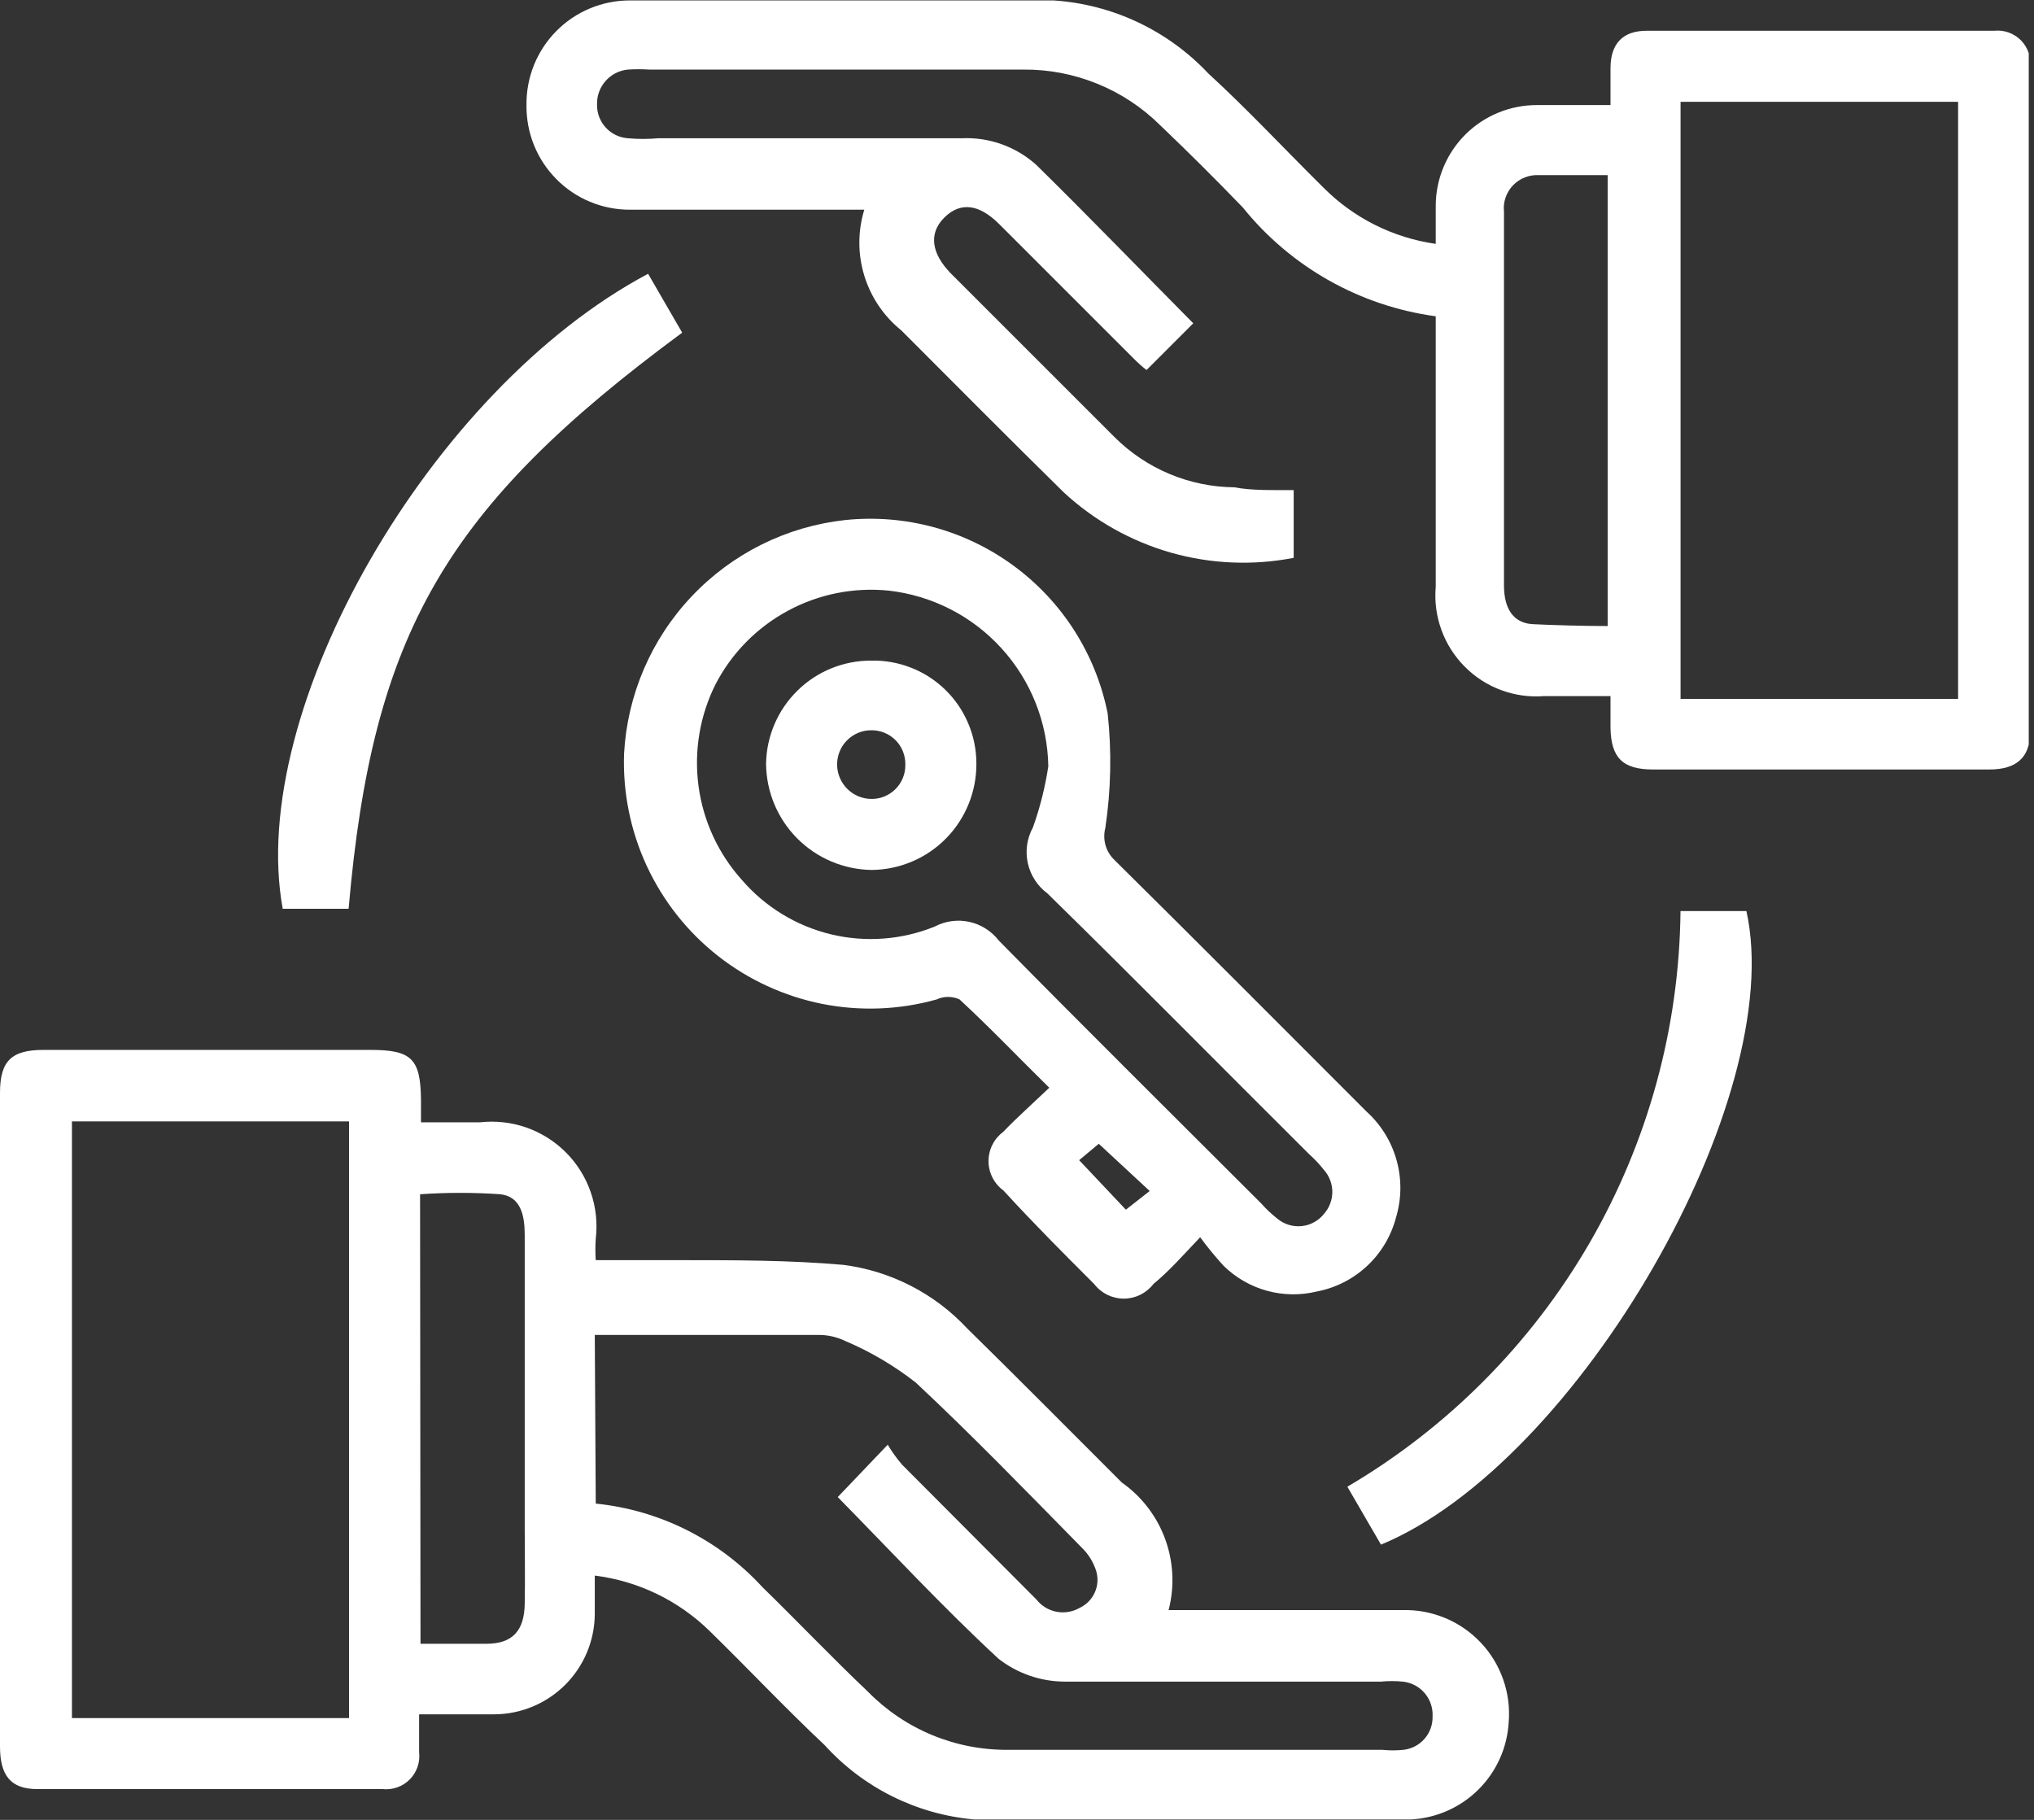
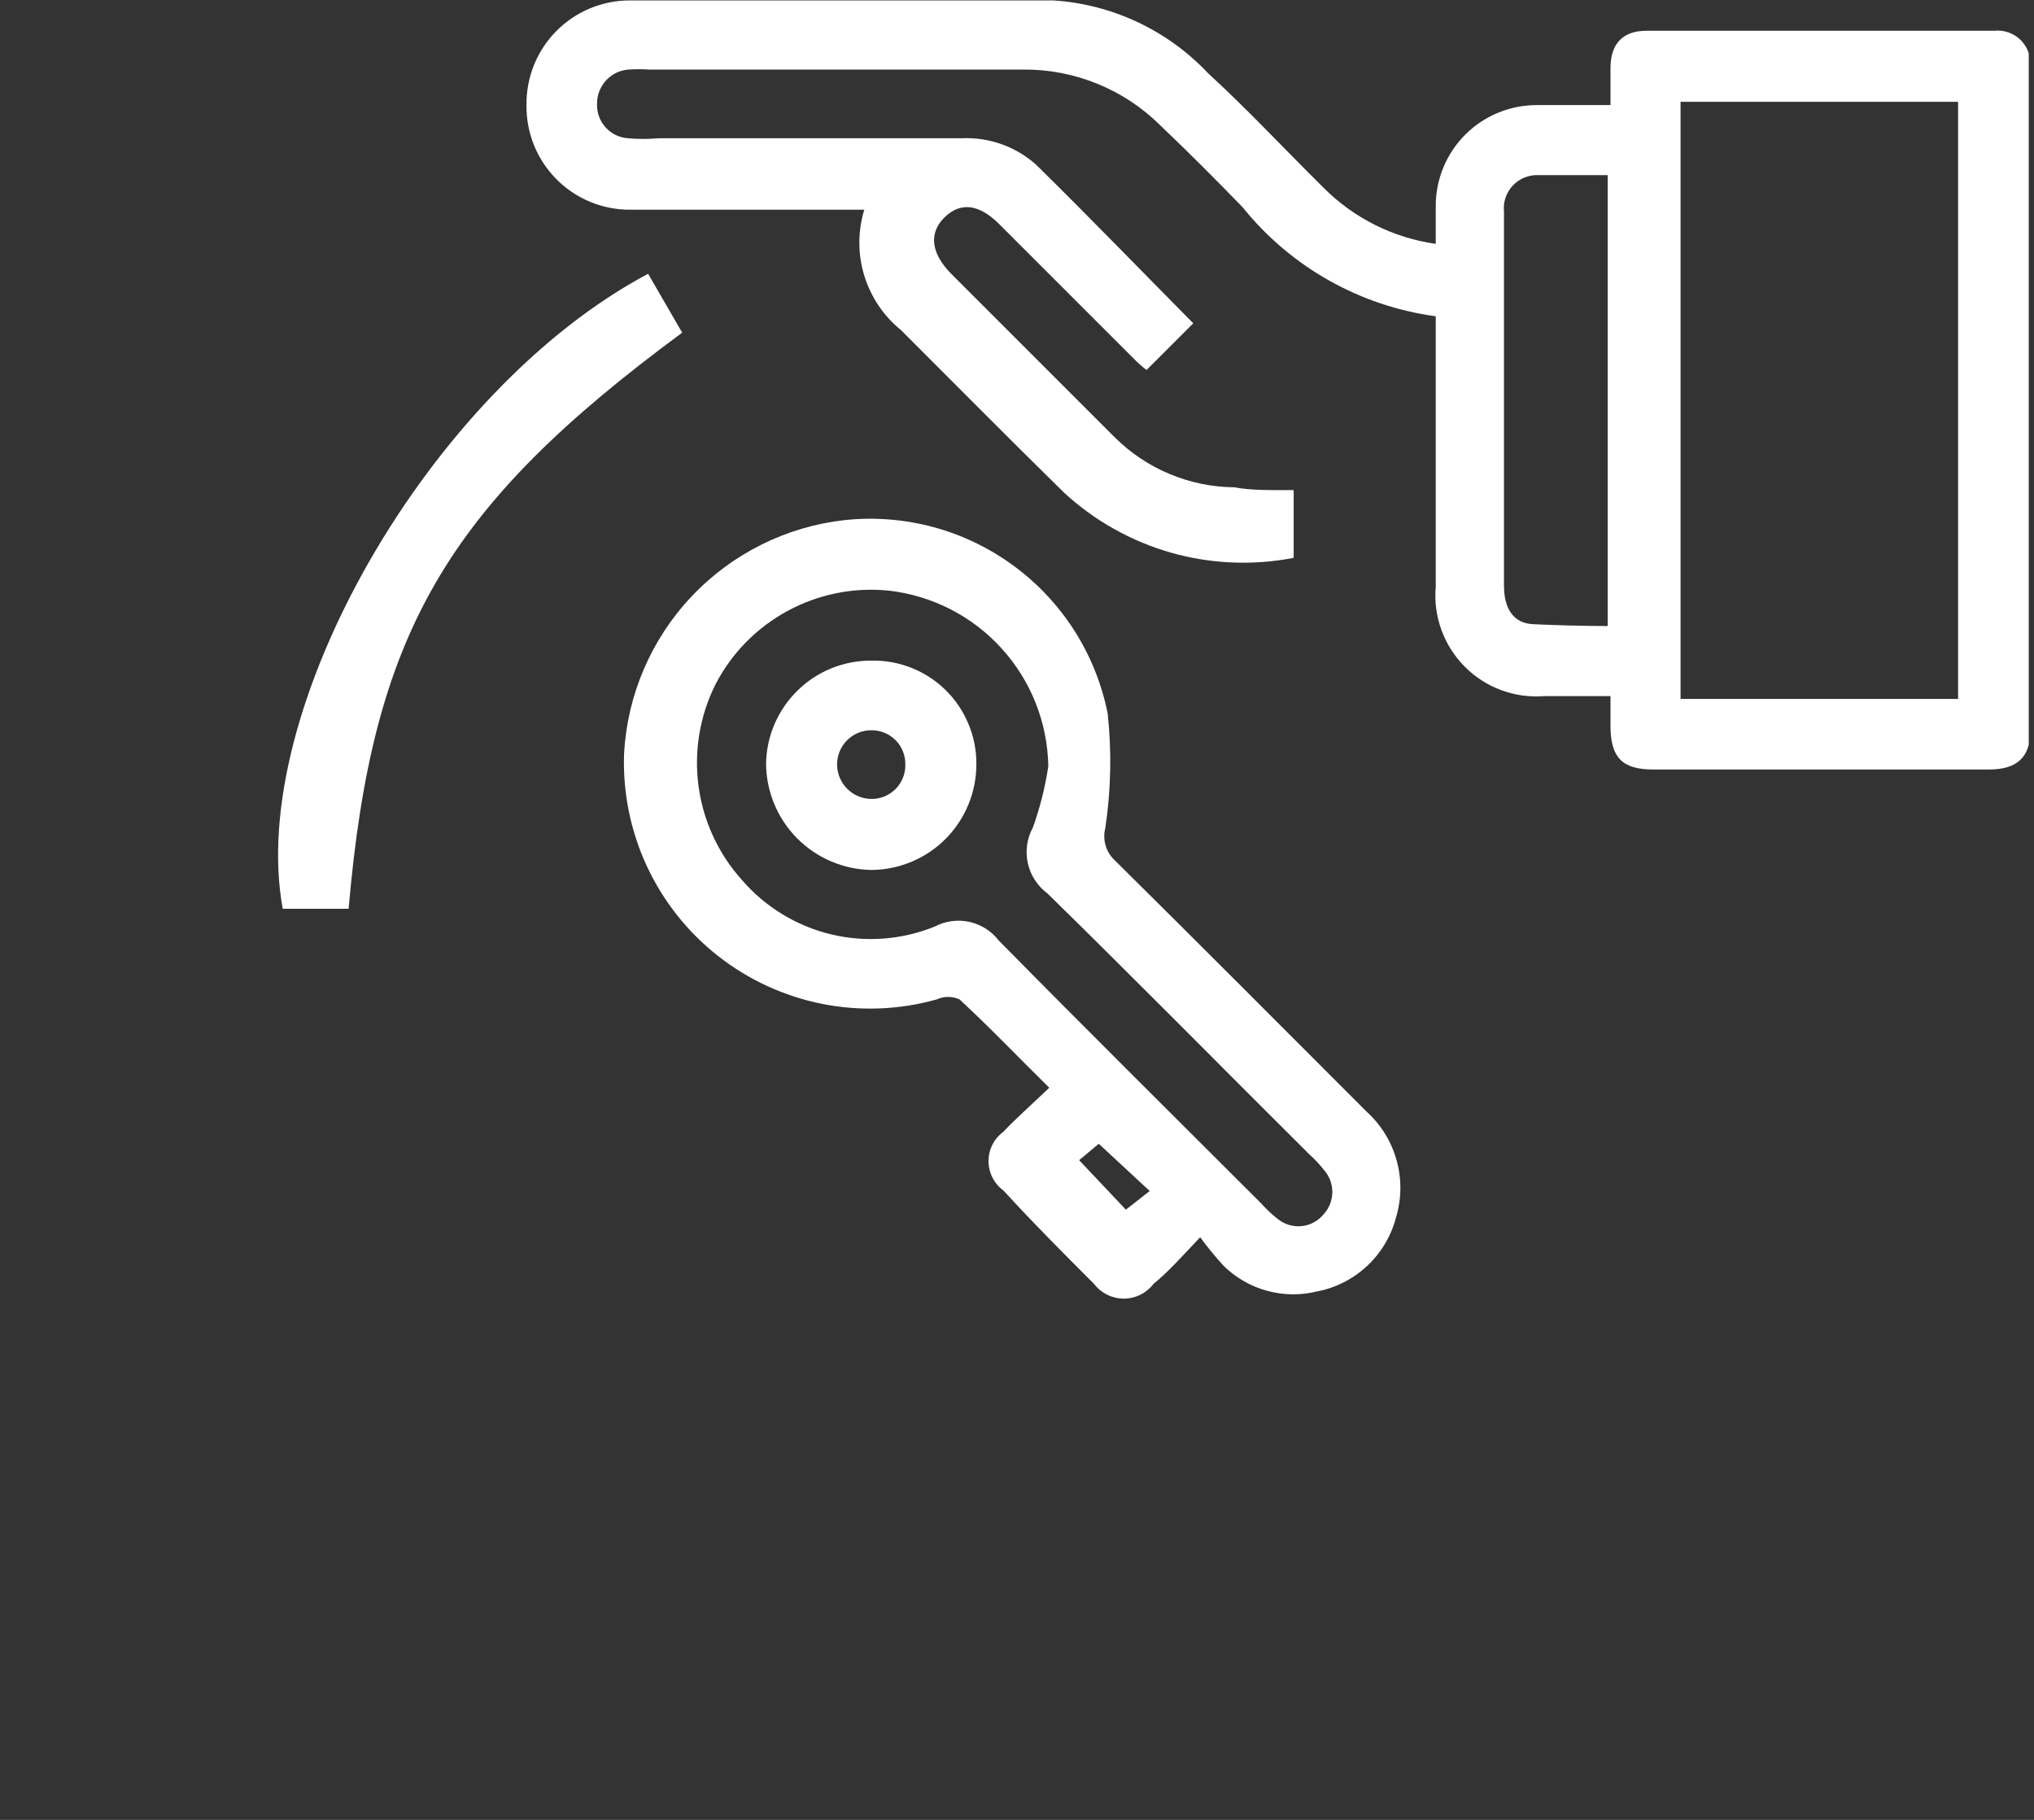
<svg xmlns="http://www.w3.org/2000/svg" width="38" height="34" viewBox="0 0 38 34" fill="none">
  <rect x="0" y="0" width="38" height="34" fill="#333333" stroke="none" />
  <g clip-path="url(#clip0_4647_21513)">
-     <path d="M11.112 29.436V30.16C11.108 30.655 10.908 31.129 10.557 31.479C10.206 31.828 9.731 32.026 9.235 32.028H7.83C7.83 32.281 7.83 32.508 7.83 32.735C7.841 32.828 7.831 32.921 7.801 33.009C7.771 33.097 7.721 33.178 7.656 33.244C7.59 33.31 7.511 33.361 7.423 33.392C7.335 33.423 7.242 33.435 7.149 33.425H0.698C0.201 33.425 0 33.172 0 32.63C0 30.073 0 27.515 0 24.957C0 23.447 0 21.928 0 20.418C0 19.825 0.21 19.615 0.812 19.615H6.922C7.69 19.615 7.856 19.781 7.865 20.541V20.968C8.24 20.968 8.607 20.968 8.965 20.968C9.258 20.935 9.555 20.968 9.834 21.065C10.112 21.163 10.365 21.322 10.573 21.531C10.782 21.74 10.94 21.994 11.036 22.273C11.133 22.552 11.165 22.849 11.13 23.142C11.121 23.276 11.121 23.41 11.13 23.543H12.736C13.748 23.543 14.752 23.543 15.756 23.631C16.642 23.745 17.46 24.165 18.069 24.818C19.038 25.769 19.998 26.738 20.959 27.698C21.33 27.959 21.612 28.327 21.768 28.753C21.924 29.179 21.946 29.643 21.832 30.081H26.196C26.469 30.073 26.74 30.122 26.992 30.226C27.245 30.33 27.472 30.486 27.66 30.684C27.848 30.881 27.992 31.117 28.082 31.374C28.173 31.631 28.209 31.905 28.186 32.176C28.159 32.651 27.958 33.098 27.621 33.433C27.285 33.768 26.836 33.967 26.362 33.992C23.647 33.992 20.924 33.992 18.2 33.992C17.128 33.898 16.13 33.402 15.407 32.604C14.674 31.915 13.984 31.181 13.26 30.474C12.677 29.902 11.922 29.537 11.112 29.436ZM6.521 20.951H1.344V32.098H6.521V20.951ZM11.13 28.091C12.325 28.212 13.434 28.768 14.246 29.654C14.909 30.3 15.547 30.972 16.219 31.609C16.56 31.956 16.968 32.231 17.418 32.417C17.868 32.603 18.351 32.696 18.837 32.691C21.168 32.691 23.49 32.691 25.821 32.691C25.954 32.705 26.089 32.705 26.222 32.691C26.373 32.674 26.513 32.601 26.613 32.486C26.713 32.372 26.767 32.224 26.764 32.072C26.773 31.912 26.721 31.754 26.616 31.632C26.512 31.509 26.365 31.433 26.205 31.417C26.071 31.404 25.937 31.404 25.803 31.417C23.831 31.417 21.858 31.417 19.885 31.417C19.439 31.414 19.006 31.264 18.654 30.989C17.607 30.02 16.638 28.973 15.651 27.969L16.585 26.991C16.664 27.124 16.755 27.25 16.856 27.367L19.361 29.881C19.455 30.001 19.588 30.083 19.738 30.112C19.887 30.14 20.042 30.114 20.173 30.038C20.298 29.979 20.398 29.877 20.454 29.75C20.511 29.623 20.519 29.481 20.479 29.348C20.426 29.183 20.333 29.032 20.208 28.912C19.187 27.873 18.174 26.826 17.109 25.83C16.706 25.515 16.263 25.253 15.791 25.053C15.633 24.977 15.46 24.938 15.285 24.94H11.112L11.13 28.091ZM7.856 30.71H9.087C9.576 30.71 9.794 30.465 9.803 29.968C9.812 29.47 9.803 29.017 9.803 28.545C9.803 26.724 9.803 24.899 9.803 23.072C9.803 22.714 9.733 22.356 9.349 22.312C8.849 22.277 8.347 22.277 7.848 22.312L7.856 30.71Z" fill="white" />
    <path d="M24.169 9.156V10.422C23.408 10.57 22.622 10.537 21.876 10.325C21.13 10.112 20.444 9.727 19.875 9.2C18.853 8.196 17.849 7.183 16.837 6.171C16.51 5.907 16.27 5.551 16.147 5.15C16.024 4.749 16.024 4.32 16.147 3.918H15.685C14.375 3.918 13.066 3.918 11.765 3.918C11.51 3.918 11.257 3.868 11.021 3.769C10.785 3.671 10.571 3.526 10.392 3.344C10.212 3.162 10.071 2.947 9.975 2.709C9.88 2.472 9.833 2.219 9.836 1.963C9.833 1.708 9.88 1.454 9.975 1.217C10.071 0.98 10.212 0.764 10.392 0.582C10.571 0.4 10.785 0.256 11.021 0.157C11.257 0.059 11.51 0.008 11.765 0.008C14.384 0.008 17.046 0.008 19.683 0.008C20.783 0.08 21.816 0.567 22.572 1.37C23.314 2.05 24.003 2.792 24.719 3.499C25.286 4.072 26.025 4.443 26.823 4.556V3.849C26.823 3.6 26.872 3.353 26.968 3.123C27.064 2.893 27.204 2.684 27.381 2.509C27.558 2.334 27.768 2.195 27.999 2.102C28.23 2.008 28.477 1.961 28.726 1.963H30.088V1.274C30.088 0.82 30.315 0.575 30.76 0.575H37.254C37.347 0.565 37.44 0.576 37.527 0.607C37.615 0.639 37.694 0.69 37.759 0.756C37.823 0.823 37.872 0.903 37.901 0.991C37.93 1.079 37.939 1.173 37.926 1.265V13.686C37.926 14.149 37.673 14.376 37.167 14.376H30.882C30.315 14.376 30.096 14.158 30.088 13.59V13.005H28.848C28.575 13.027 28.301 12.988 28.044 12.893C27.788 12.798 27.555 12.648 27.363 12.453C27.17 12.259 27.022 12.025 26.929 11.768C26.835 11.51 26.799 11.236 26.823 10.963V5.909C25.405 5.717 24.115 4.989 23.218 3.875C22.72 3.36 22.205 2.845 21.682 2.347C21.345 2.011 20.944 1.745 20.504 1.566C20.063 1.386 19.591 1.295 19.115 1.3C16.785 1.3 14.454 1.3 12.132 1.3C11.998 1.291 11.864 1.291 11.73 1.3C11.571 1.315 11.423 1.39 11.316 1.51C11.209 1.63 11.151 1.785 11.154 1.946C11.149 2.106 11.207 2.262 11.314 2.38C11.421 2.499 11.571 2.572 11.73 2.583C11.919 2.6 12.109 2.6 12.298 2.583H17.972C18.482 2.56 18.98 2.739 19.36 3.08C20.355 4.058 21.315 5.053 22.293 6.04L21.42 6.913C21.336 6.848 21.258 6.778 21.184 6.703L18.67 4.189C18.286 3.805 17.937 3.77 17.64 4.067C17.343 4.364 17.404 4.739 17.762 5.106L20.826 8.17C21.42 8.761 22.222 9.097 23.061 9.104C23.375 9.165 23.75 9.156 24.169 9.156ZM36.582 1.902H31.397V13.058H36.582V1.902ZM30.035 11.696V3.272C29.59 3.272 29.162 3.272 28.752 3.272C28.663 3.267 28.573 3.281 28.489 3.314C28.405 3.346 28.33 3.397 28.267 3.462C28.205 3.526 28.158 3.604 28.128 3.689C28.099 3.774 28.088 3.864 28.098 3.953V10.937C28.098 11.382 28.281 11.644 28.639 11.661C28.997 11.679 29.564 11.696 30.035 11.696Z" fill="white" />
    <path d="M22.422 23.115C22.09 23.464 21.837 23.753 21.549 23.988C21.484 24.073 21.4 24.142 21.304 24.19C21.208 24.237 21.102 24.262 20.995 24.262C20.888 24.262 20.782 24.237 20.686 24.19C20.59 24.142 20.506 24.073 20.441 23.988C19.873 23.421 19.306 22.853 18.747 22.242C18.661 22.179 18.59 22.096 18.542 22.001C18.493 21.905 18.468 21.8 18.468 21.692C18.468 21.585 18.493 21.48 18.542 21.384C18.59 21.288 18.661 21.206 18.747 21.142C18.878 21.003 19.018 20.872 19.157 20.741L19.603 20.322C19.026 19.755 18.494 19.196 17.927 18.672C17.86 18.641 17.787 18.625 17.713 18.625C17.639 18.625 17.566 18.641 17.499 18.672C16.802 18.868 16.069 18.896 15.359 18.755C14.649 18.613 13.982 18.306 13.413 17.859C12.844 17.412 12.389 16.836 12.084 16.18C11.779 15.523 11.634 14.804 11.659 14.081C11.719 12.982 12.166 11.94 12.923 11.141C13.679 10.341 14.694 9.836 15.788 9.716C16.909 9.599 18.034 9.904 18.941 10.573C19.849 11.241 20.474 12.224 20.694 13.33C20.771 14.042 20.756 14.761 20.65 15.469C20.623 15.573 20.624 15.684 20.653 15.788C20.682 15.892 20.738 15.987 20.816 16.062C22.396 17.625 23.959 19.196 25.53 20.767C25.8 21.011 25.995 21.327 26.092 21.678C26.19 22.029 26.185 22.4 26.08 22.749C25.989 23.094 25.802 23.407 25.541 23.651C25.28 23.895 24.955 24.061 24.604 24.128C24.297 24.203 23.975 24.199 23.669 24.115C23.364 24.031 23.085 23.87 22.859 23.648C22.704 23.478 22.558 23.3 22.422 23.115ZM19.585 14.316C19.571 13.5 19.261 12.717 18.711 12.113C18.162 11.508 17.411 11.125 16.6 11.034C15.949 10.969 15.293 11.1 14.717 11.412C14.141 11.723 13.672 12.199 13.37 12.78C13.074 13.368 12.963 14.032 13.05 14.684C13.137 15.337 13.419 15.948 13.859 16.438C14.293 16.942 14.874 17.298 15.521 17.455C16.168 17.611 16.847 17.561 17.464 17.31C17.662 17.206 17.891 17.175 18.11 17.223C18.328 17.271 18.523 17.395 18.66 17.572C20.284 19.222 21.925 20.846 23.566 22.487C23.656 22.589 23.755 22.682 23.862 22.766C23.925 22.819 23.997 22.859 24.076 22.883C24.154 22.907 24.236 22.915 24.317 22.907C24.399 22.899 24.478 22.875 24.549 22.835C24.621 22.796 24.684 22.743 24.735 22.679C24.835 22.566 24.891 22.42 24.891 22.268C24.891 22.117 24.835 21.971 24.735 21.858C24.651 21.751 24.558 21.652 24.456 21.561C22.824 19.938 21.209 18.297 19.568 16.691C19.382 16.553 19.252 16.352 19.202 16.126C19.152 15.9 19.186 15.663 19.297 15.46C19.43 15.089 19.526 14.706 19.585 14.316ZM20.528 21.369L20.161 21.675L21.034 22.6L21.479 22.251L20.528 21.369Z" fill="white" />
-     <path d="M31.396 17.021H32.627C33.404 20.513 29.484 27.331 25.8 28.858L25.172 27.776C27.049 26.672 28.608 25.102 29.699 23.218C30.789 21.333 31.374 19.199 31.396 17.021Z" fill="white" />
    <path d="M6.513 16.978H5.282C4.601 13.268 8.032 7.28 12.108 5.115L12.745 6.215C8.32 9.48 6.958 11.837 6.513 16.978Z" fill="white" />
    <path d="M16.277 12.342C16.532 12.336 16.787 12.382 17.025 12.476C17.263 12.57 17.48 12.71 17.663 12.889C17.846 13.068 17.991 13.282 18.09 13.518C18.19 13.754 18.241 14.007 18.241 14.263C18.243 14.522 18.194 14.779 18.097 15.019C18 15.259 17.857 15.478 17.675 15.663C17.494 15.848 17.277 15.995 17.039 16.096C16.8 16.197 16.544 16.251 16.285 16.253C15.763 16.246 15.264 16.035 14.895 15.665C14.526 15.294 14.317 14.794 14.312 14.271C14.319 13.756 14.53 13.264 14.898 12.903C15.265 12.541 15.761 12.34 16.277 12.342ZM16.914 14.289C16.916 14.204 16.901 14.12 16.87 14.041C16.839 13.962 16.793 13.89 16.733 13.83C16.673 13.77 16.602 13.722 16.524 13.69C16.445 13.658 16.361 13.642 16.277 13.643C16.191 13.643 16.107 13.66 16.029 13.693C15.95 13.726 15.879 13.775 15.82 13.836C15.76 13.897 15.714 13.969 15.683 14.048C15.652 14.128 15.637 14.213 15.639 14.298C15.644 14.463 15.711 14.62 15.828 14.737C15.945 14.854 16.102 14.922 16.268 14.926C16.353 14.928 16.437 14.914 16.516 14.883C16.595 14.851 16.666 14.805 16.727 14.745C16.787 14.686 16.835 14.615 16.867 14.536C16.899 14.458 16.915 14.374 16.914 14.289Z" fill="white" />
  </g>
  <defs>
    <clipPath id="clip0_4647_21513">
      <rect width="37.902" height="34" fill="white" />
    </clipPath>
  </defs>
</svg>